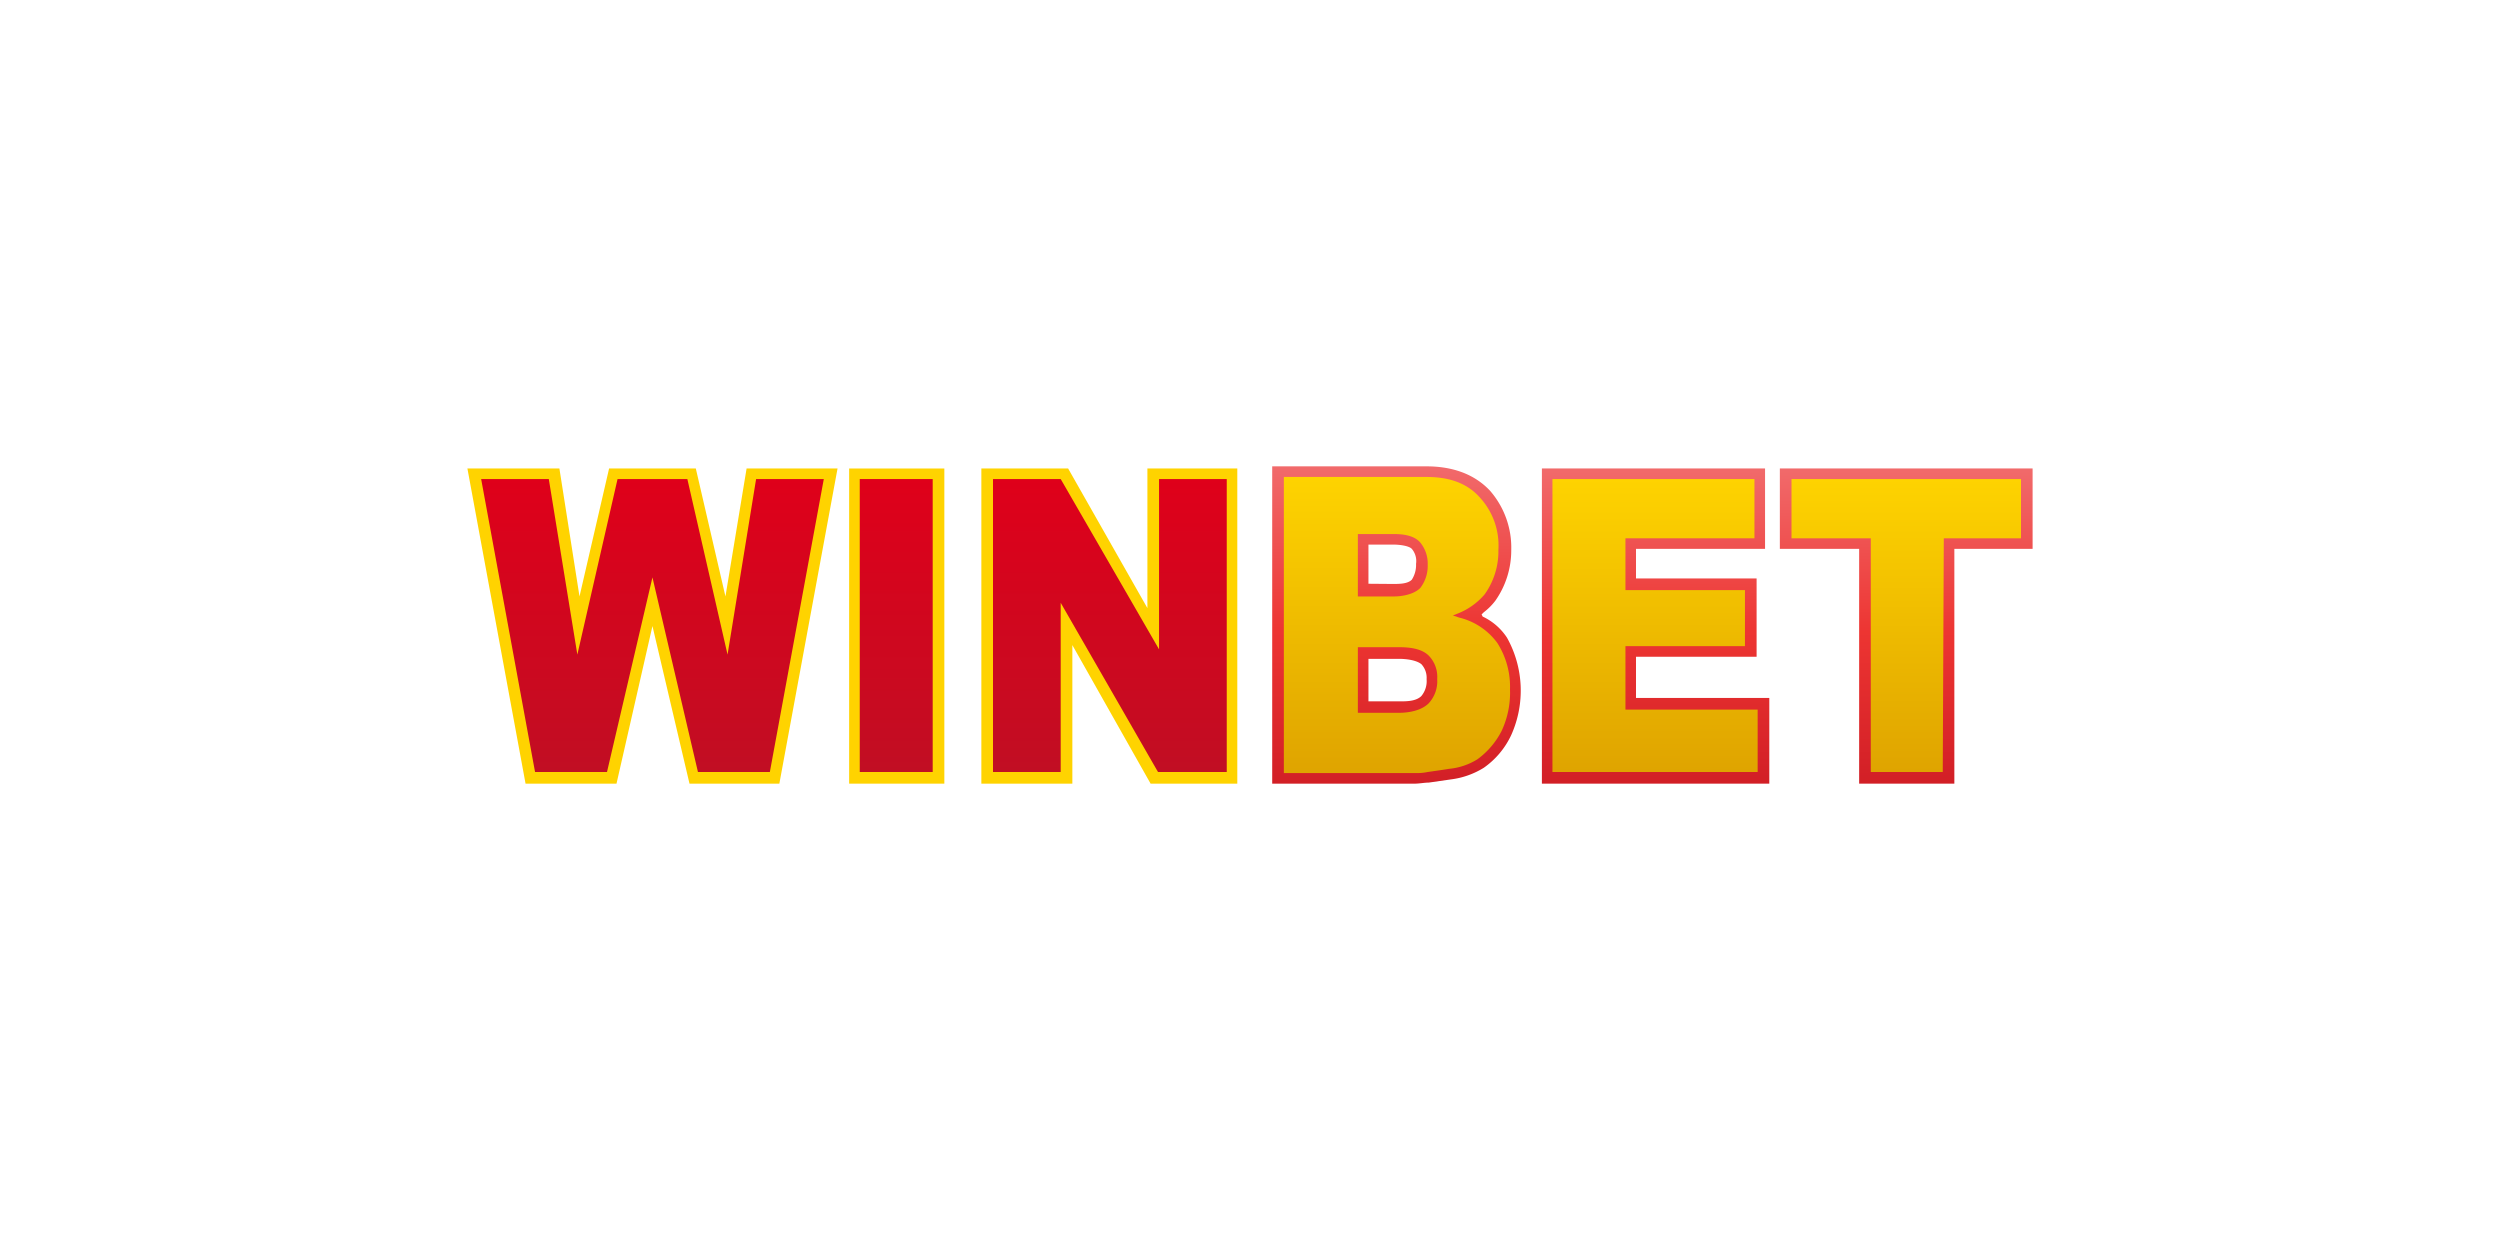
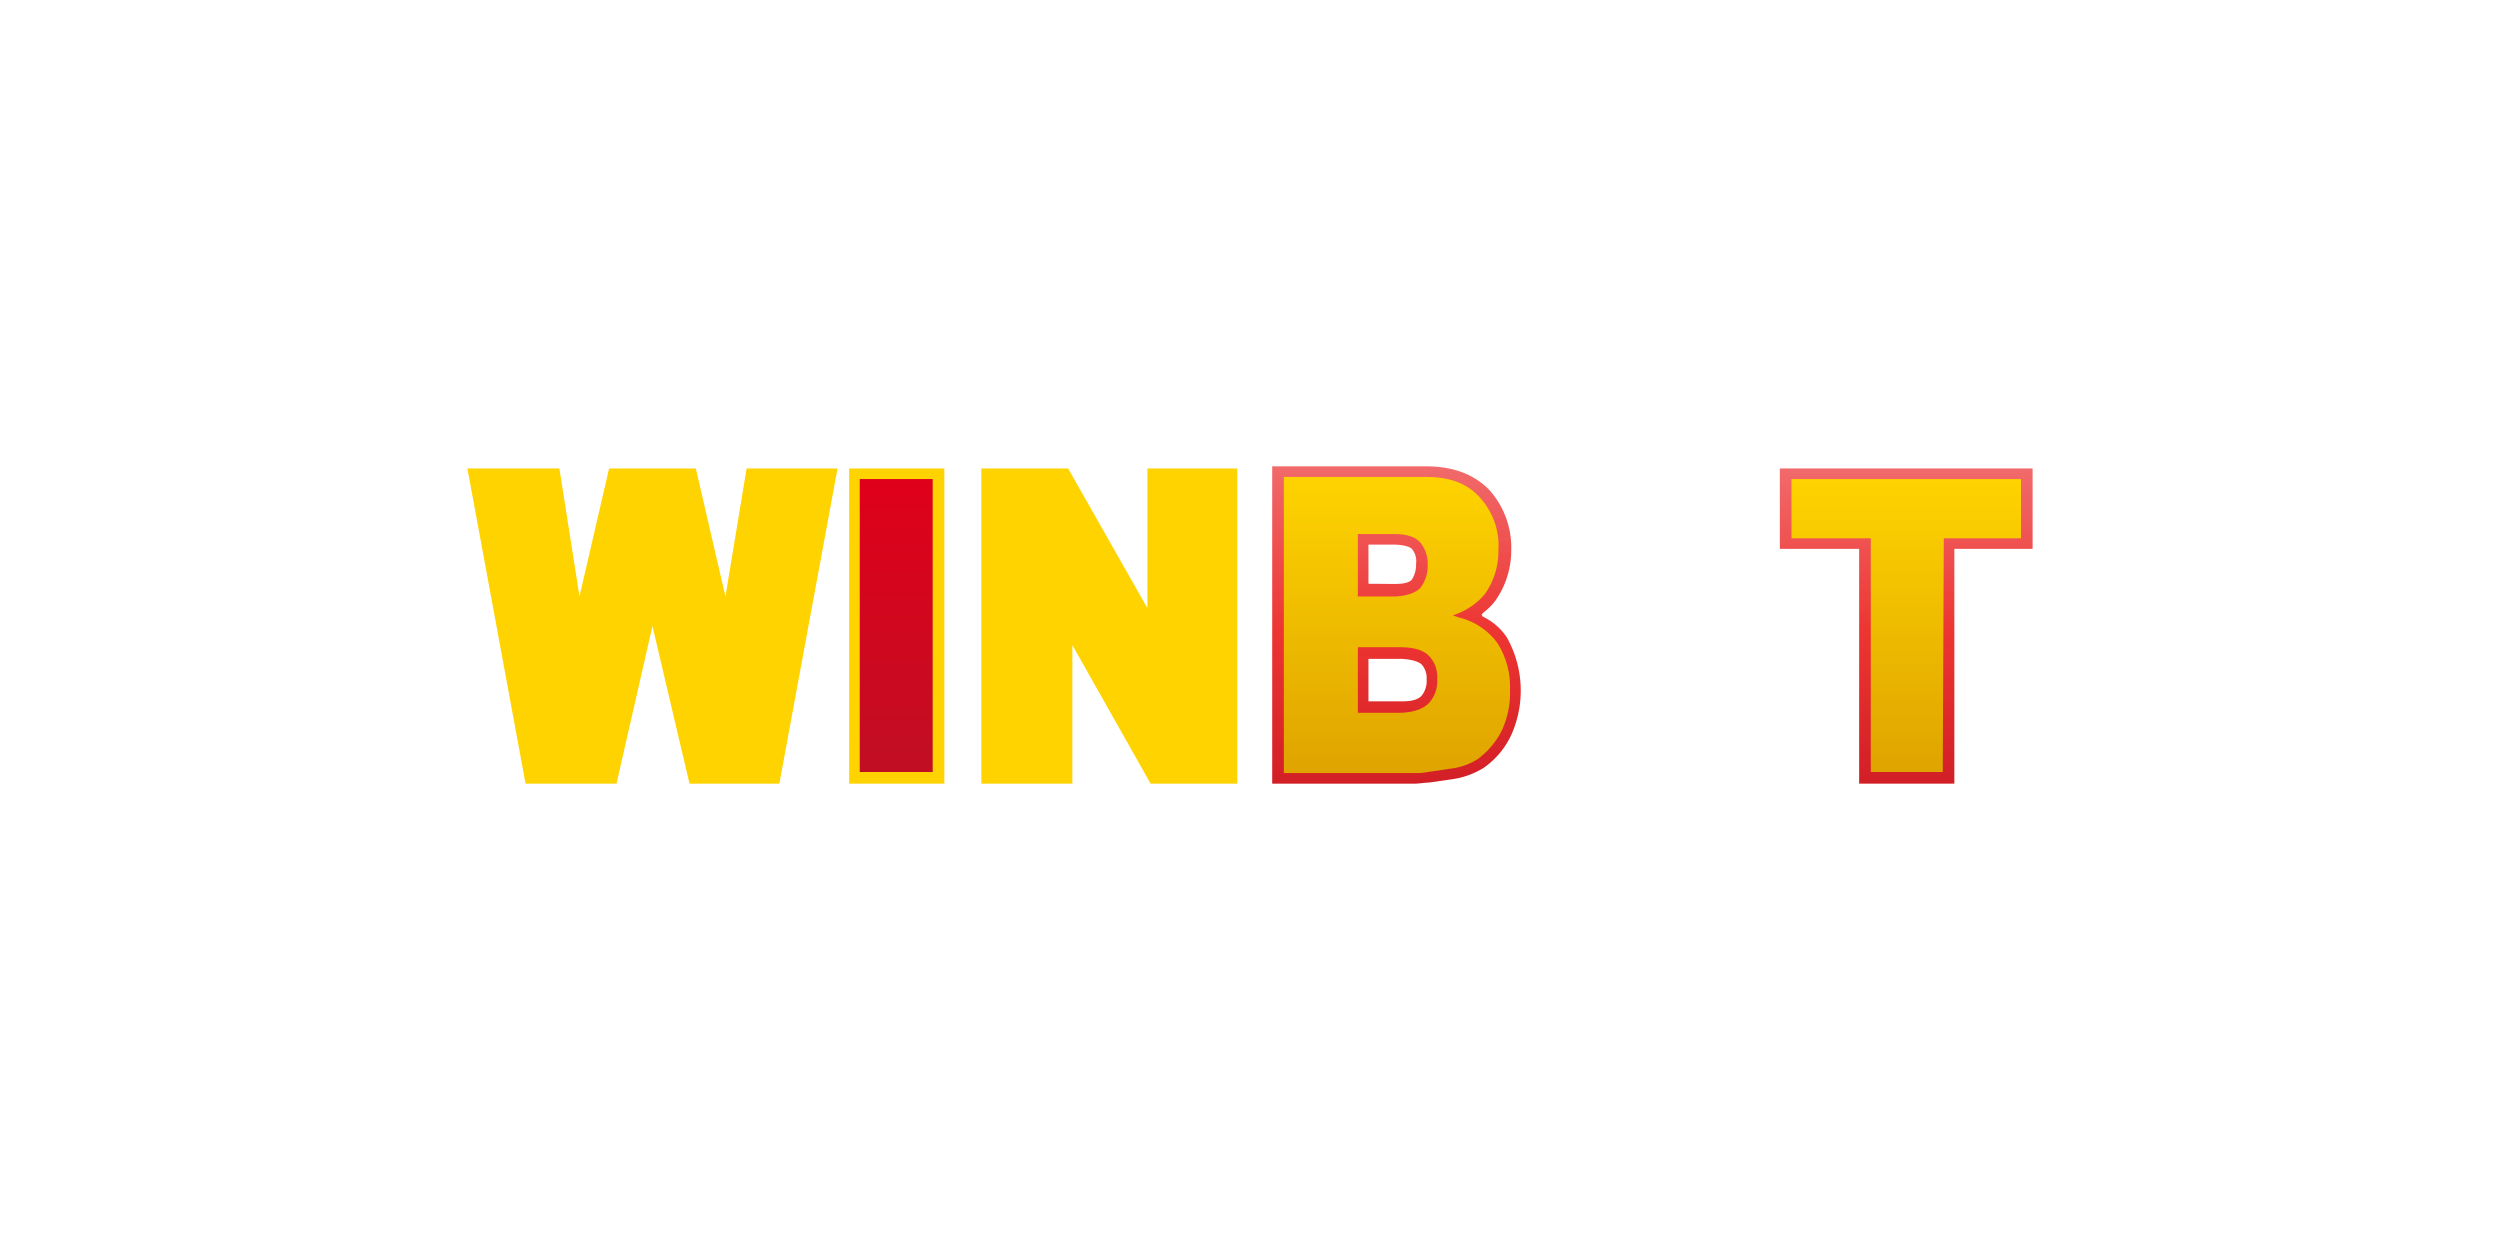
<svg xmlns="http://www.w3.org/2000/svg" xmlns:xlink="http://www.w3.org/1999/xlink" id="Layer_1" data-name="Layer 1" viewBox="0 0 500 250">
  <defs>
    <style>.cls-1{fill:#ffd300;}.cls-2{fill:url(#linear-gradient);}.cls-3{fill:url(#linear-gradient-2);}.cls-4{fill:url(#linear-gradient-3);}.cls-5{fill:url(#linear-gradient-4);}.cls-6{fill:url(#linear-gradient-5);}.cls-7{fill:url(#linear-gradient-6);}.cls-8{fill:url(#linear-gradient-7);}.cls-9{fill:url(#linear-gradient-8);}.cls-10{fill:url(#linear-gradient-9);}</style>
    <linearGradient id="linear-gradient" x1="331.12" y1="-4845.21" x2="331.12" y2="-4908.24" gradientTransform="matrix(1, 0, 0, -1, 0, -4751.62)" gradientUnits="userSpaceOnUse">
      <stop offset="0" stop-color="#f16a6b" />
      <stop offset="0.52" stop-color="#ed3532" />
      <stop offset="1" stop-color="#d21f26" />
    </linearGradient>
    <linearGradient id="linear-gradient-2" x1="381.25" y1="-4845.23" x2="381.25" y2="-4908.26" xlink:href="#linear-gradient" />
    <linearGradient id="linear-gradient-3" x1="221.97" y1="-4906.02" x2="221.97" y2="-4847.32" gradientTransform="matrix(1, 0, 0, -1, 0, -4751.62)" gradientUnits="userSpaceOnUse">
      <stop offset="0" stop-color="#c10e23" />
      <stop offset="1" stop-color="#df001a" />
    </linearGradient>
    <linearGradient id="linear-gradient-4" x1="179.25" y1="-4906.02" x2="179.25" y2="-4847.32" xlink:href="#linear-gradient-3" />
    <linearGradient id="linear-gradient-5" x1="130.49" y1="-4906.02" x2="130.49" y2="-4847.32" xlink:href="#linear-gradient-3" />
    <linearGradient id="linear-gradient-6" x1="381.25" y1="-4906.1" x2="381.25" y2="-4847.4" gradientTransform="matrix(1, 0, 0, -1, 0, -4751.62)" gradientUnits="userSpaceOnUse">
      <stop offset="0" stop-color="#dfa400" />
      <stop offset="1" stop-color="#fed300" />
    </linearGradient>
    <linearGradient id="linear-gradient-7" x1="331.01" y1="-4906.02" x2="331.01" y2="-4847.32" xlink:href="#linear-gradient-6" />
    <linearGradient id="linear-gradient-8" x1="279.3" y1="-4844.89" x2="279.3" y2="-4908.34" xlink:href="#linear-gradient" />
    <linearGradient id="linear-gradient-9" x1="279.4" y1="-4906.16" x2="279.4" y2="-4847.08" xlink:href="#linear-gradient-6" />
  </defs>
  <title>191_500x250_dark</title>
  <polygon class="cls-1" points="213.62 93.69 196.27 93.69 196.27 156.73 214.47 156.73 214.47 129.02 230.12 156.73 247.46 156.73 247.46 93.69 229.48 93.69 229.48 121.62 213.62 93.69" />
  <rect class="cls-1" x="169.83" y="93.7" width="19.04" height="63.03" />
  <polygon class="cls-1" points="111.88 93.69 93.48 93.69 105.11 156.73 123.3 156.73 130.49 125.21 137.9 156.73 155.87 156.73 167.51 93.69 149.32 93.69 145.09 119.29 139.16 93.69 121.82 93.69 115.9 119.29 111.88 93.69" />
-   <polygon class="cls-2" points="353.01 109.77 353.01 93.69 308.38 93.69 308.38 156.73 353.86 156.73 353.86 139.59 327.2 139.59 327.2 131.35 351.32 131.35 351.32 115.69 327.2 115.69 327.2 109.77 353.01 109.77" />
  <polygon class="cls-3" points="406.52 109.77 406.52 93.69 355.97 93.69 355.97 109.77 371.83 109.77 371.83 156.73 390.87 156.73 390.87 109.77 406.52 109.77" />
-   <polygon class="cls-4" points="198.6 95.81 198.6 154.4 212.14 154.4 212.14 120.56 231.6 154.4 245.35 154.4 245.35 95.81 231.81 95.81 231.81 129.87 212.14 95.81 198.6 95.81" />
  <rect class="cls-5" x="171.95" y="95.81" width="14.59" height="58.59" />
-   <polygon class="cls-6" points="96.23 95.81 107.01 154.4 121.4 154.4 130.49 115.48 139.59 154.4 153.97 154.4 164.76 95.81 151.22 95.81 145.51 130.92 137.47 95.81 123.51 95.81 115.47 130.92 109.76 95.81 96.23 95.81" />
  <polygon class="cls-7" points="358.3 95.81 358.3 107.66 374.16 107.66 374.16 154.4 388.55 154.4 388.76 107.66 404.2 107.66 404.2 95.81 358.3 95.81" />
-   <polygon class="cls-8" points="310.49 95.81 310.49 154.4 351.53 154.4 351.53 141.92 325.09 141.92 325.09 129.23 348.99 129.23 348.99 118.02 325.09 118.02 325.09 107.66 350.89 107.66 350.89 95.81 310.49 95.81" />
  <path class="cls-9" d="M273.69,116.75v-7.83h5.08c1.05,0,3,.22,3.59.85a3.78,3.78,0,0,1,.85,3,5.44,5.44,0,0,1-.85,3.17c-.84.85-2.54.85-3.8.85Zm0,23.69v-8.67h6.13c1.27,0,3.39.21,4.45,1.06a4,4,0,0,1,1.05,3,4.66,4.66,0,0,1-1.05,3.38c-1.06,1.06-3,1.06-4.23,1.06h-6.35ZM254.44,93.27v63.46H283c.84,0,1.9-.21,2.75-.21l4.44-.64a16.28,16.28,0,0,0,6.56-2.32,16.51,16.51,0,0,0,5.5-6.56,21.71,21.71,0,0,0-.85-19.46,11.79,11.79,0,0,0-4.87-4.23l-.21-.43.43-.42a12.14,12.14,0,0,0,2.32-2.32A17.5,17.5,0,0,0,302.25,110,17.31,17.31,0,0,0,298,98.14c-3.38-3.6-8-4.87-12.69-4.87Z" />
  <path class="cls-10" d="M271.57,119.08V106.81h7.2c1.69,0,4,.21,5.28,1.69a6.63,6.63,0,0,1,1.49,4.44,7.21,7.21,0,0,1-1.49,4.66c-1.26,1.27-3.59,1.69-5.28,1.69h-7.2Zm0,23.48V129.44h8.25c1.91,0,4.45.21,5.93,1.69a6.06,6.06,0,0,1,1.69,4.66,6.53,6.53,0,0,1-1.69,4.86c-1.48,1.48-4,1.91-5.93,1.91Zm-14.8-47.17v59.22H283a10.43,10.43,0,0,0,2.54-.21c1.48-.21,3-.42,4.23-.63a13,13,0,0,0,5.71-1.91,16,16,0,0,0,4.86-5.71A18,18,0,0,0,302,137.9a16.29,16.29,0,0,0-2.53-9.3,13.33,13.33,0,0,0-7.62-5.08l-1.27-.42,1.06-.43a13.57,13.57,0,0,0,5.29-3.8,14.8,14.8,0,0,0,2.75-8.89,14.16,14.16,0,0,0-3.6-10.36c-2.75-3.18-6.56-4.23-10.79-4.23Z" />
</svg>